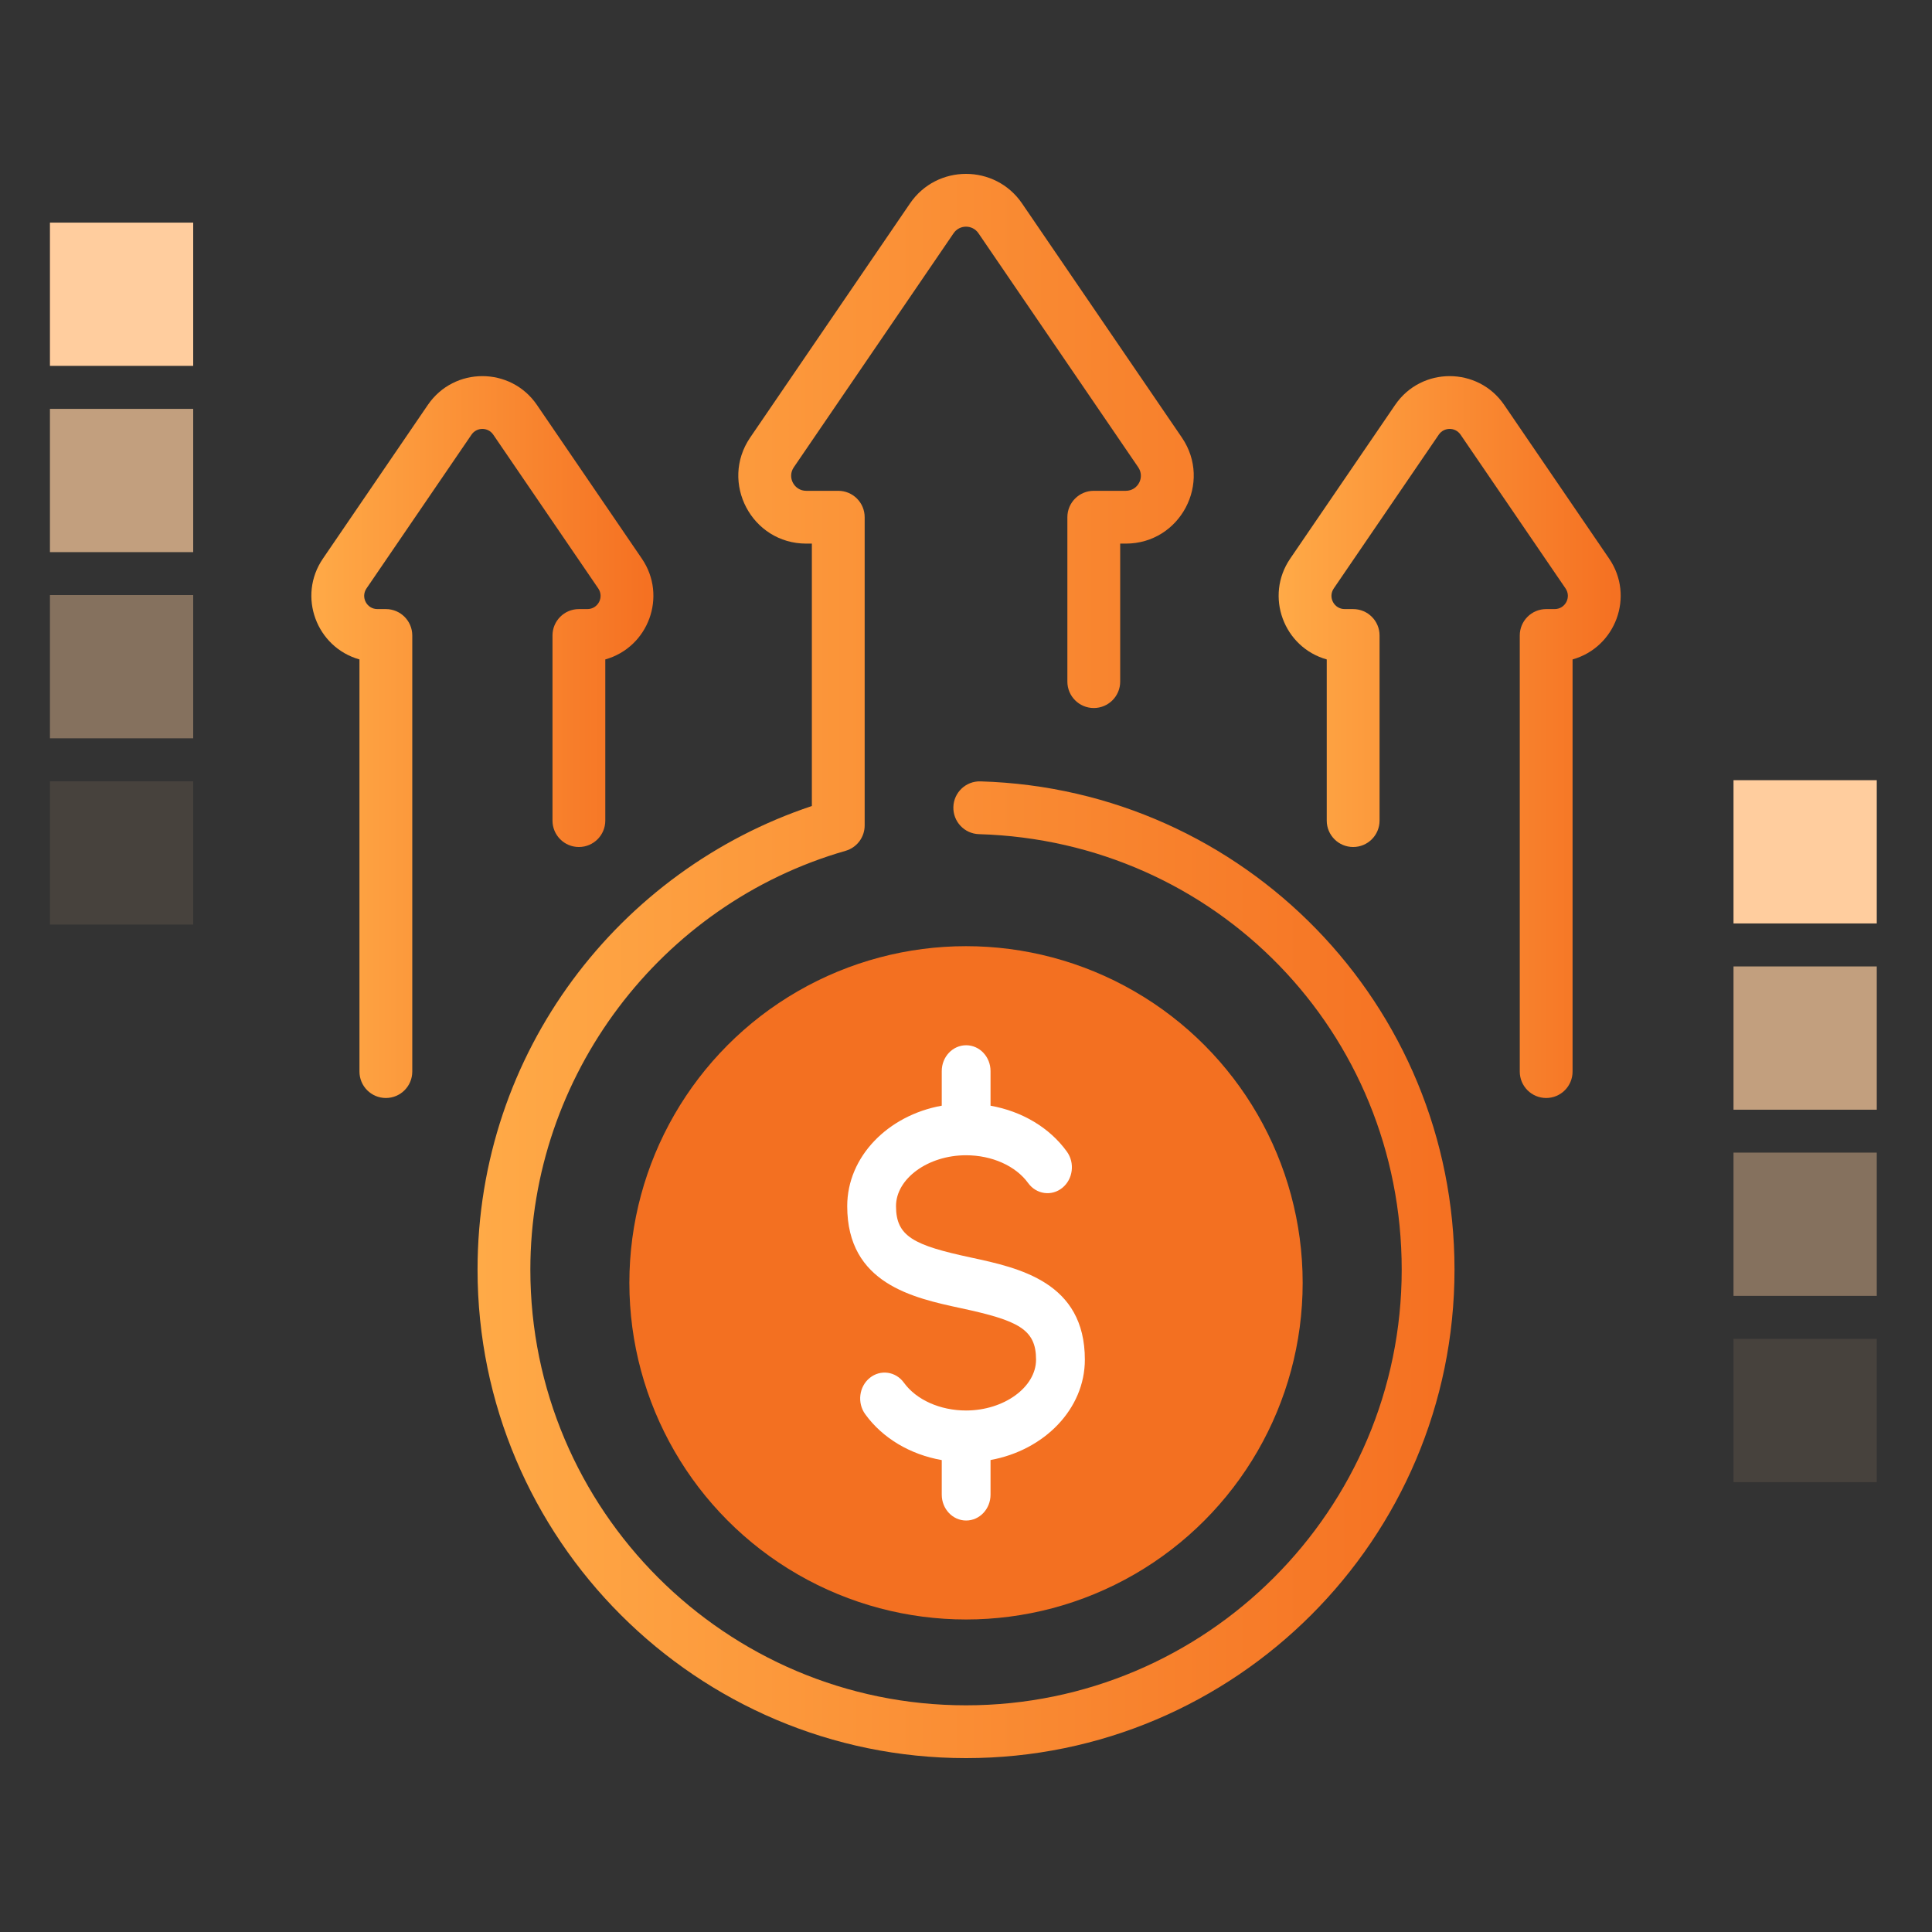
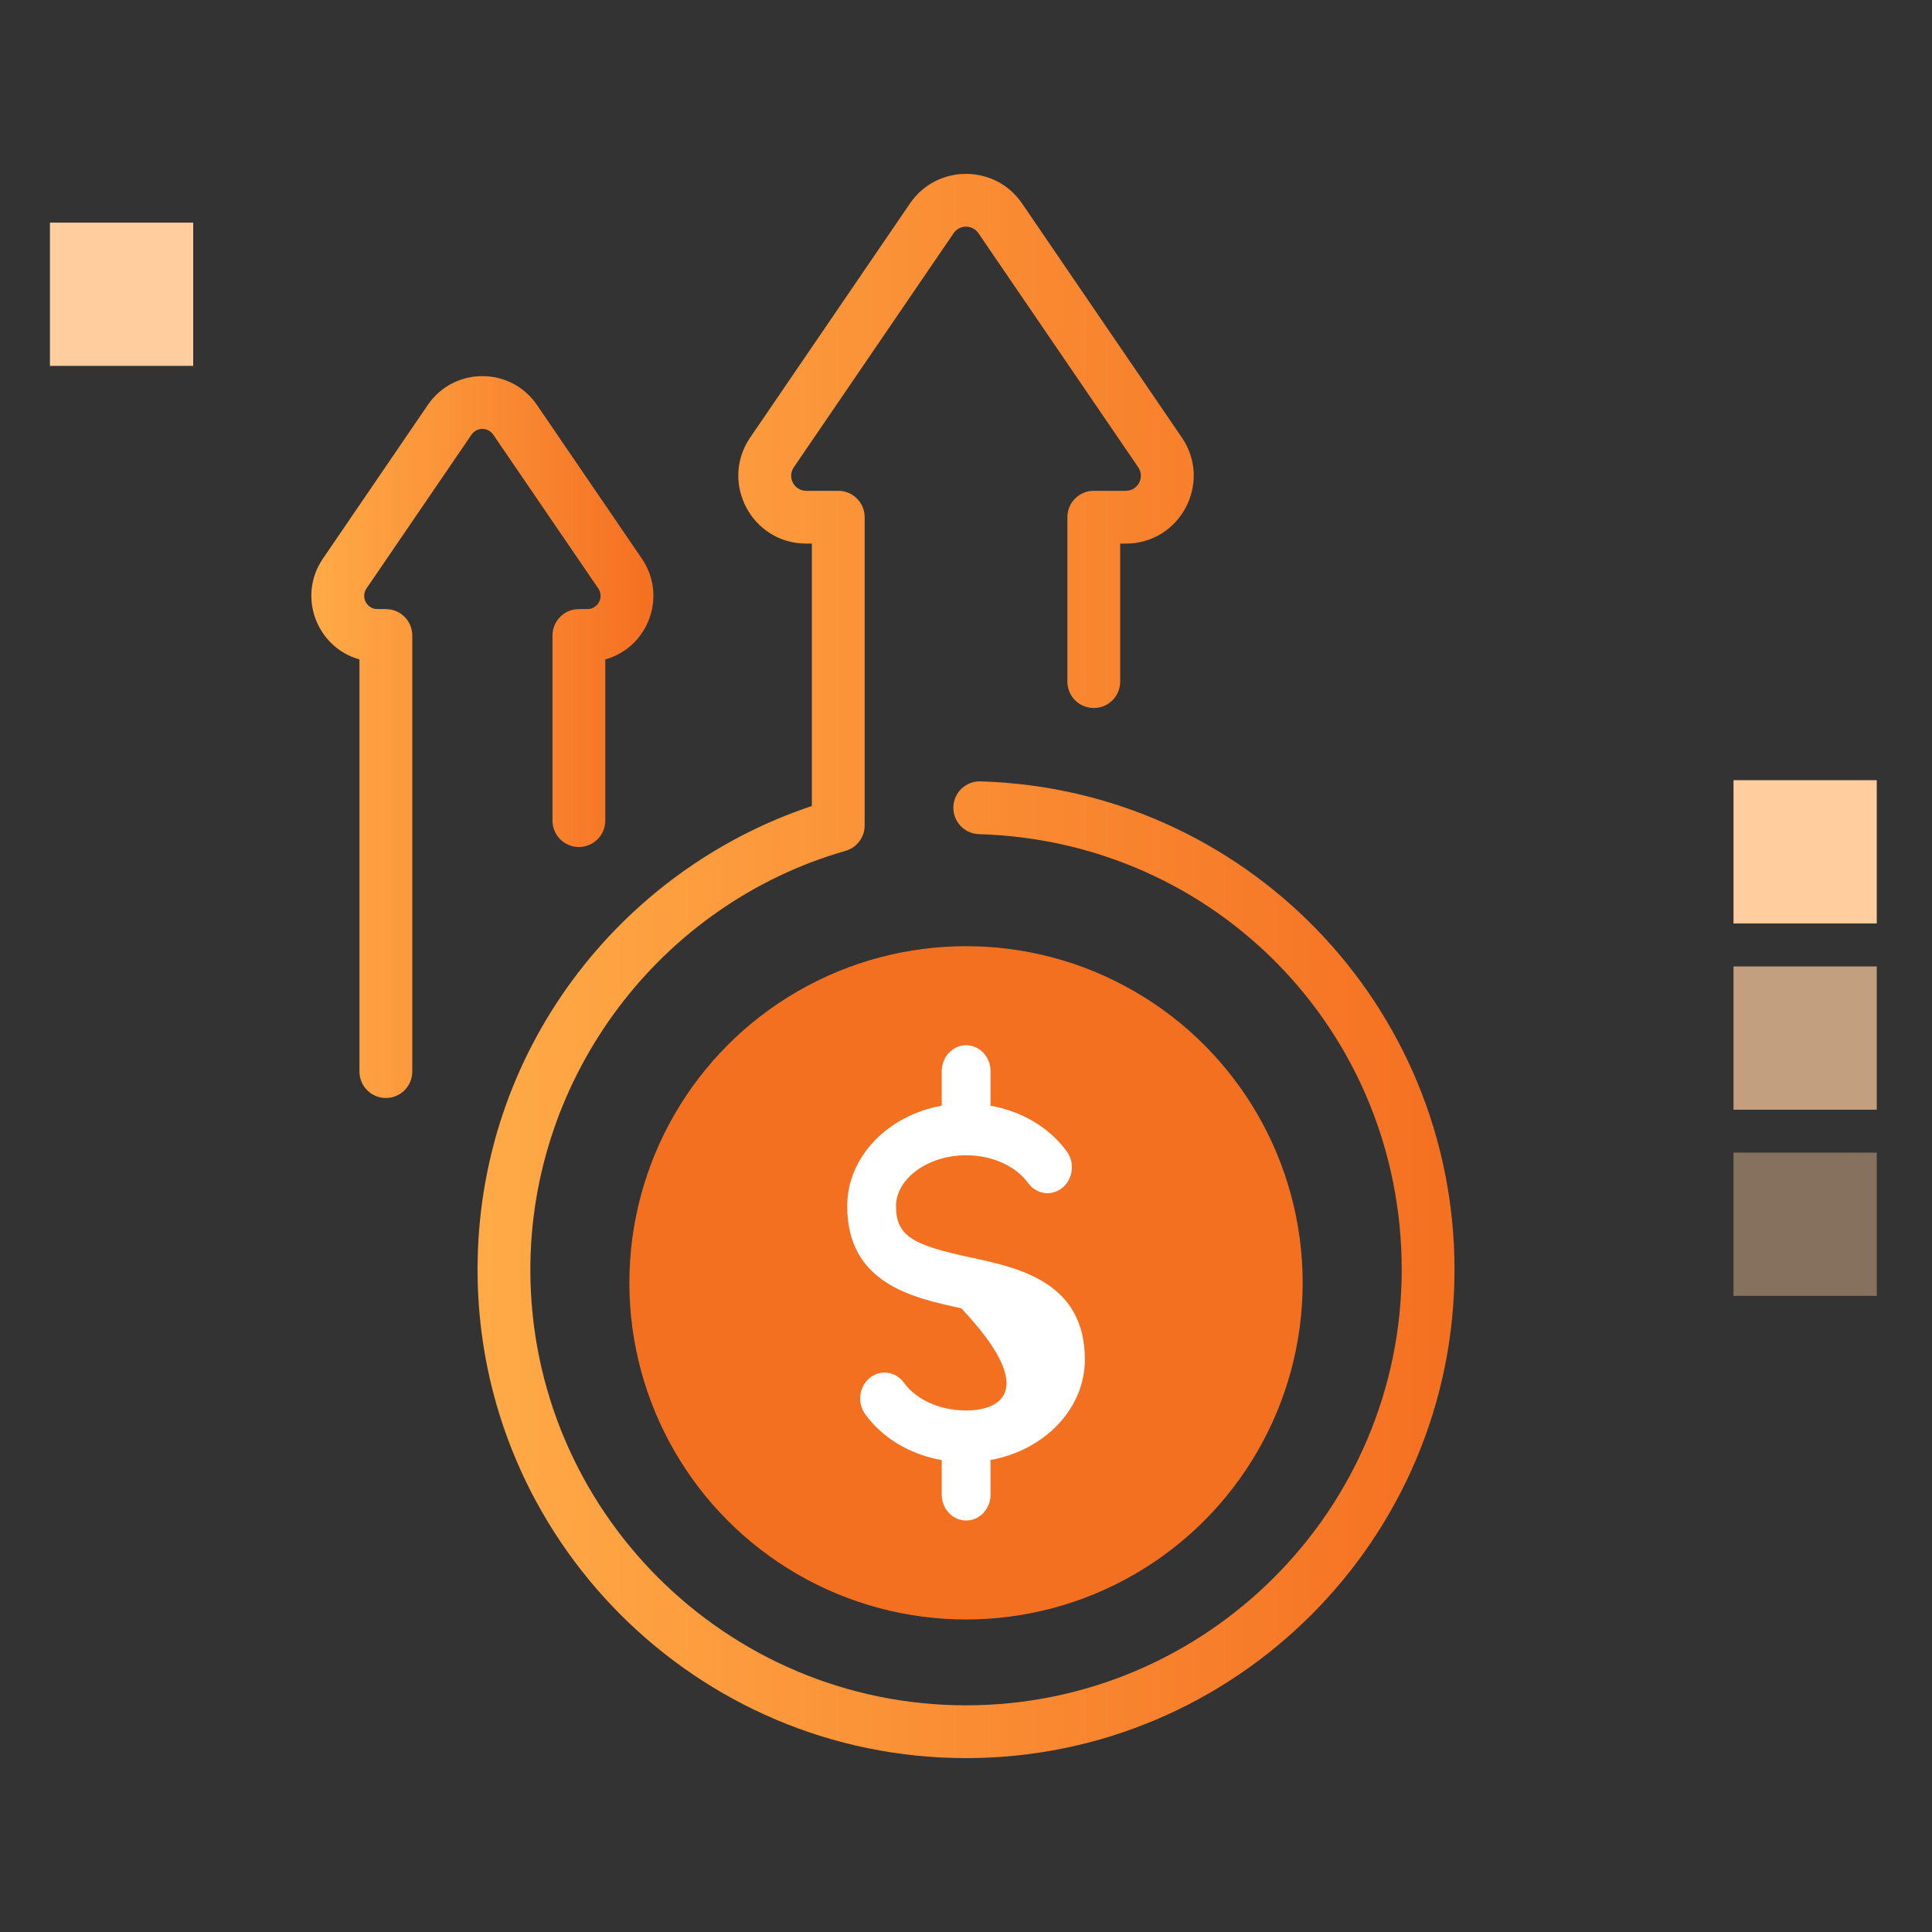
<svg xmlns="http://www.w3.org/2000/svg" width="100" height="100" viewBox="0 0 100 100" fill="none">
  <rect x="0" y="0" width="100" height="100" fill="#333333" stroke="none" />
-   <rect opacity="0.1" x="97.141" y="76.715" width="7.415" height="7.415" transform="rotate(-180 97.141 76.715)" fill="#FFCD9E" />
  <rect opacity="0.4" x="97.141" y="67.074" width="7.415" height="7.415" transform="rotate(-180 97.141 67.074)" fill="#FFCD9E" />
  <rect opacity="0.7" x="97.141" y="57.438" width="7.415" height="7.415" transform="rotate(-180 97.141 57.438)" fill="#FFCD9E" />
  <rect x="97.141" y="47.797" width="7.415" height="7.415" transform="rotate(-180 97.141 47.797)" fill="#FFCD9E" />
-   <rect opacity="0.1" x="10" y="47.855" width="7.415" height="7.415" transform="rotate(-180 10 47.855)" fill="#FFCD9E" />
-   <rect opacity="0.4" x="10" y="38.215" width="7.415" height="7.415" transform="rotate(-180 10 38.215)" fill="#FFCD9E" />
-   <rect opacity="0.7" x="10" y="28.578" width="7.415" height="7.415" transform="rotate(-180 10 28.578)" fill="#FFCD9E" />
  <rect x="10" y="18.938" width="7.415" height="7.415" transform="rotate(-180 10 18.938)" fill="#FFCD9E" />
  <circle cx="50.001" cy="66.399" r="17.425" transform="rotate(180 50.001 66.399)" fill="#F37021" />
  <path d="M41.73 28.137H42.022V41.719C32.075 45.034 24.718 54.419 24.718 65.716C24.718 79.658 36.06 91 50.002 91C63.943 91 75.285 79.658 75.285 65.716C75.285 52.016 64.396 40.842 50.752 40.444C49.996 40.42 49.368 41.015 49.346 41.77C49.324 42.524 49.918 43.154 50.672 43.176C62.941 43.534 72.552 53.435 72.552 65.716C72.552 78.151 62.436 88.267 50.001 88.267C37.567 88.267 27.451 78.151 27.451 65.716C27.451 55.711 34.16 46.797 43.765 44.039C44.351 43.871 44.755 43.335 44.755 42.725V26.77C44.755 26.016 44.143 25.404 43.388 25.404H41.73C41.104 25.404 40.734 24.704 41.087 24.187L49.358 12.072C49.667 11.62 50.334 11.619 50.644 12.072L58.915 24.187C59.268 24.704 58.899 25.404 58.272 25.404H56.614C55.859 25.404 55.247 26.016 55.247 26.77V35.28C55.247 36.035 55.859 36.647 56.614 36.647C57.369 36.647 57.981 36.035 57.981 35.28V28.137H58.272C61.091 28.137 62.763 24.975 61.172 22.646L52.901 10.53C51.51 8.493 48.496 8.487 47.101 10.53L38.83 22.646C37.241 24.973 38.91 28.137 41.73 28.137Z" fill="url(#paint0_linear_13597_198621)" />
-   <path d="M68.672 34.132V42.474C68.672 43.229 69.284 43.841 70.039 43.841C70.794 43.841 71.406 43.229 71.406 42.474V32.892C71.406 32.138 70.794 31.526 70.039 31.526H69.601C69.051 31.526 68.726 30.912 69.036 30.457L74.47 22.499C74.742 22.101 75.326 22.1 75.599 22.499L81.032 30.457C81.342 30.911 81.018 31.526 80.468 31.526H80.03C79.275 31.526 78.663 32.138 78.663 32.892V55.465C78.663 56.22 79.275 56.832 80.03 56.832C80.784 56.832 81.396 56.22 81.396 55.465V34.132C83.626 33.505 84.615 30.856 83.29 28.916L77.856 20.957C76.503 18.975 73.57 18.969 72.213 20.957L66.779 28.916C65.455 30.856 66.442 33.505 68.672 34.132Z" fill="url(#paint1_linear_13597_198621)" />
  <path d="M18.606 34.132V55.465C18.606 56.22 19.218 56.832 19.973 56.832C20.727 56.832 21.339 56.22 21.339 55.465V32.892C21.339 32.138 20.727 31.526 19.973 31.526H19.534C18.985 31.526 18.66 30.912 18.97 30.457L24.404 22.499C24.675 22.101 25.26 22.1 25.532 22.499L30.966 30.457C31.276 30.911 30.952 31.526 30.402 31.526H29.963C29.209 31.526 28.597 32.138 28.597 32.892V42.474C28.597 43.229 29.209 43.841 29.963 43.841C30.718 43.841 31.33 43.229 31.33 42.474V34.132C33.565 33.503 34.545 30.852 33.223 28.916L27.79 20.957C26.436 18.975 23.504 18.969 22.146 20.957L16.713 28.916C15.386 30.86 16.38 33.506 18.606 34.132Z" fill="url(#paint2_linear_13597_198621)" />
-   <path d="M50.008 78.702C50.705 78.702 51.27 78.102 51.27 77.363V75.57C54.055 75.064 56.152 72.927 56.152 70.374C56.152 66.358 52.742 65.625 50.252 65.089C47.297 64.454 46.377 64.004 46.377 62.429C46.377 61.002 48.037 59.796 50.002 59.796C51.343 59.796 52.574 60.347 53.216 61.234C53.64 61.821 54.433 61.932 54.986 61.482C55.54 61.032 55.645 60.192 55.22 59.605C54.322 58.362 52.897 57.521 51.27 57.231V55.44C51.27 54.701 50.705 54.102 50.008 54.102C49.31 54.102 48.745 54.701 48.745 55.44V57.23C45.954 57.733 43.852 59.873 43.852 62.429C43.852 66.445 47.261 67.178 49.751 67.714C52.706 68.349 53.626 68.799 53.626 70.374C53.626 71.801 51.966 73.007 50.002 73.007C48.66 73.007 47.429 72.456 46.787 71.569C46.363 70.982 45.571 70.871 45.017 71.321C44.463 71.771 44.359 72.611 44.783 73.198C45.684 74.444 47.113 75.286 48.745 75.574V77.363C48.745 78.102 49.31 78.702 50.008 78.702Z" fill="white" />
+   <path d="M50.008 78.702C50.705 78.702 51.27 78.102 51.27 77.363V75.57C54.055 75.064 56.152 72.927 56.152 70.374C56.152 66.358 52.742 65.625 50.252 65.089C47.297 64.454 46.377 64.004 46.377 62.429C46.377 61.002 48.037 59.796 50.002 59.796C51.343 59.796 52.574 60.347 53.216 61.234C53.64 61.821 54.433 61.932 54.986 61.482C55.54 61.032 55.645 60.192 55.22 59.605C54.322 58.362 52.897 57.521 51.27 57.231V55.44C51.27 54.701 50.705 54.102 50.008 54.102C49.31 54.102 48.745 54.701 48.745 55.44V57.23C45.954 57.733 43.852 59.873 43.852 62.429C43.852 66.445 47.261 67.178 49.751 67.714C53.626 71.801 51.966 73.007 50.002 73.007C48.66 73.007 47.429 72.456 46.787 71.569C46.363 70.982 45.571 70.871 45.017 71.321C44.463 71.771 44.359 72.611 44.783 73.198C45.684 74.444 47.113 75.286 48.745 75.574V77.363C48.745 78.102 49.31 78.702 50.008 78.702Z" fill="white" />
  <defs>
    <linearGradient id="paint0_linear_13597_198621" x1="74.335" y1="26.263" x2="24.718" y2="26.263" gradientUnits="userSpaceOnUse">
      <stop stop-color="#F57122" />
      <stop offset="1" stop-color="#FFAA47" />
    </linearGradient>
    <linearGradient id="paint1_linear_13597_198621" x1="83.554" y1="27.334" x2="66.182" y2="27.334" gradientUnits="userSpaceOnUse">
      <stop stop-color="#F57122" />
      <stop offset="1" stop-color="#FFAA47" />
    </linearGradient>
    <linearGradient id="paint2_linear_13597_198621" x1="33.488" y1="27.334" x2="16.115" y2="27.334" gradientUnits="userSpaceOnUse">
      <stop stop-color="#F57122" />
      <stop offset="1" stop-color="#FFAA47" />
    </linearGradient>
  </defs>
</svg>